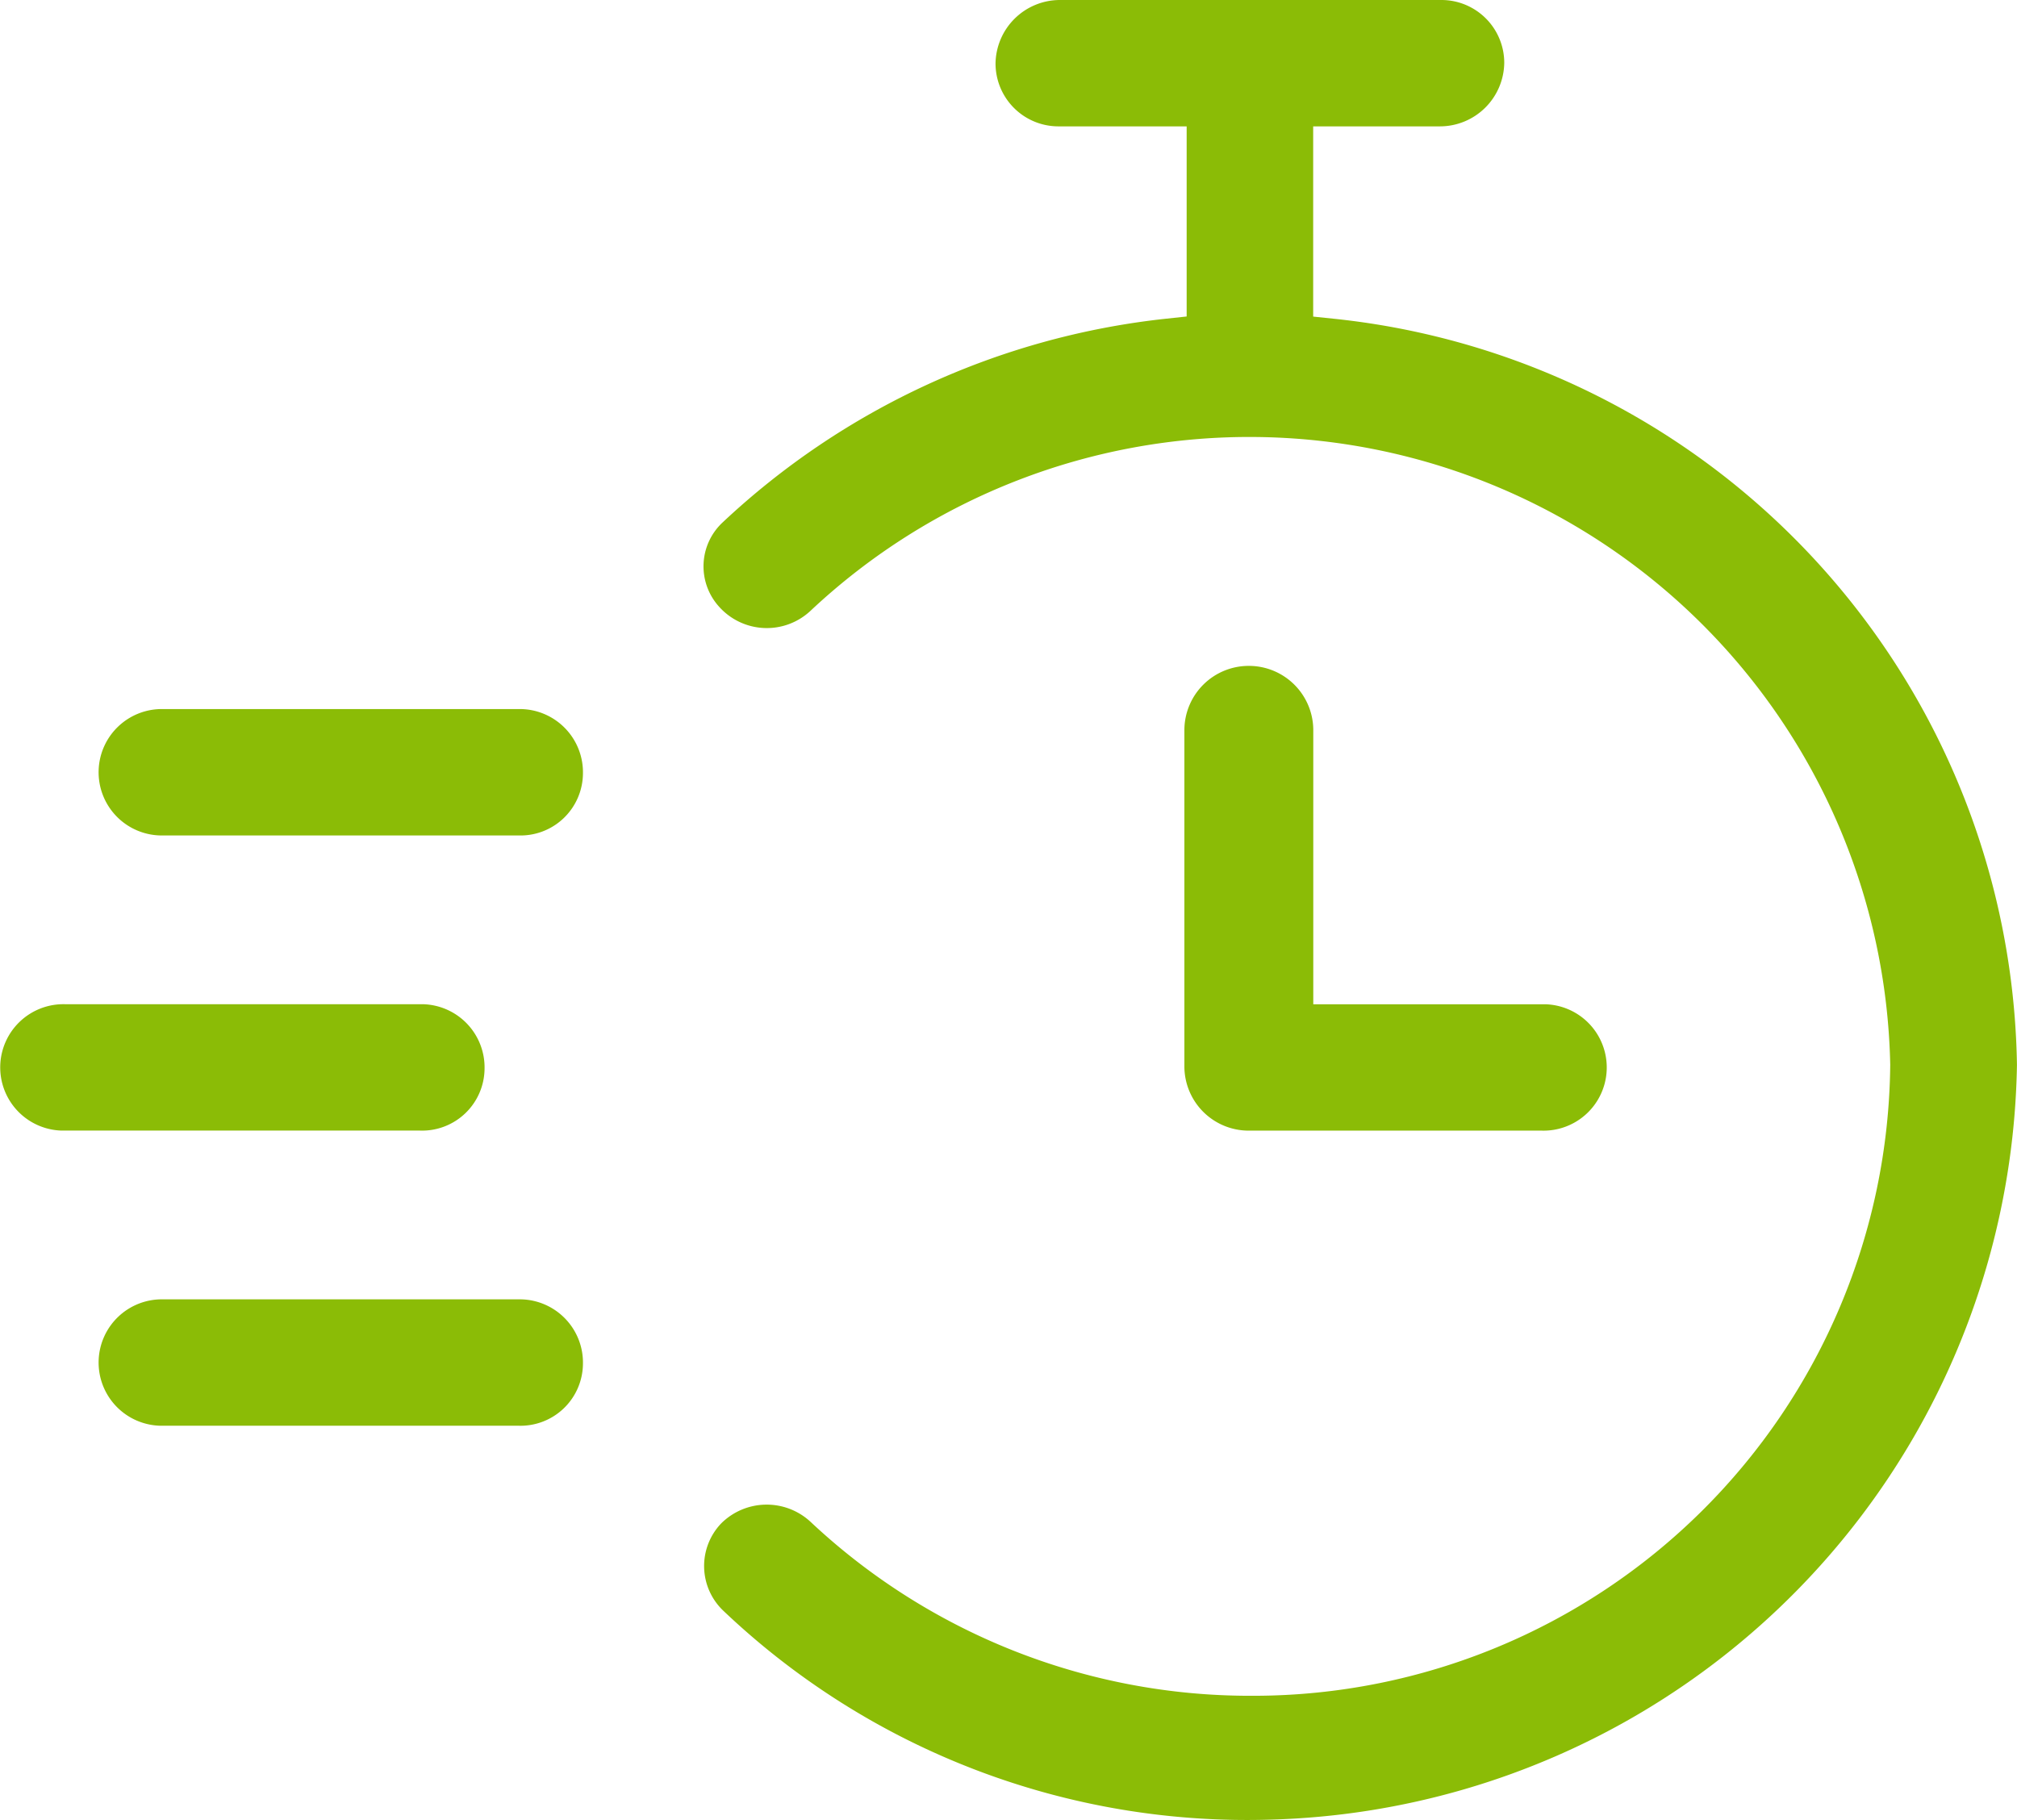
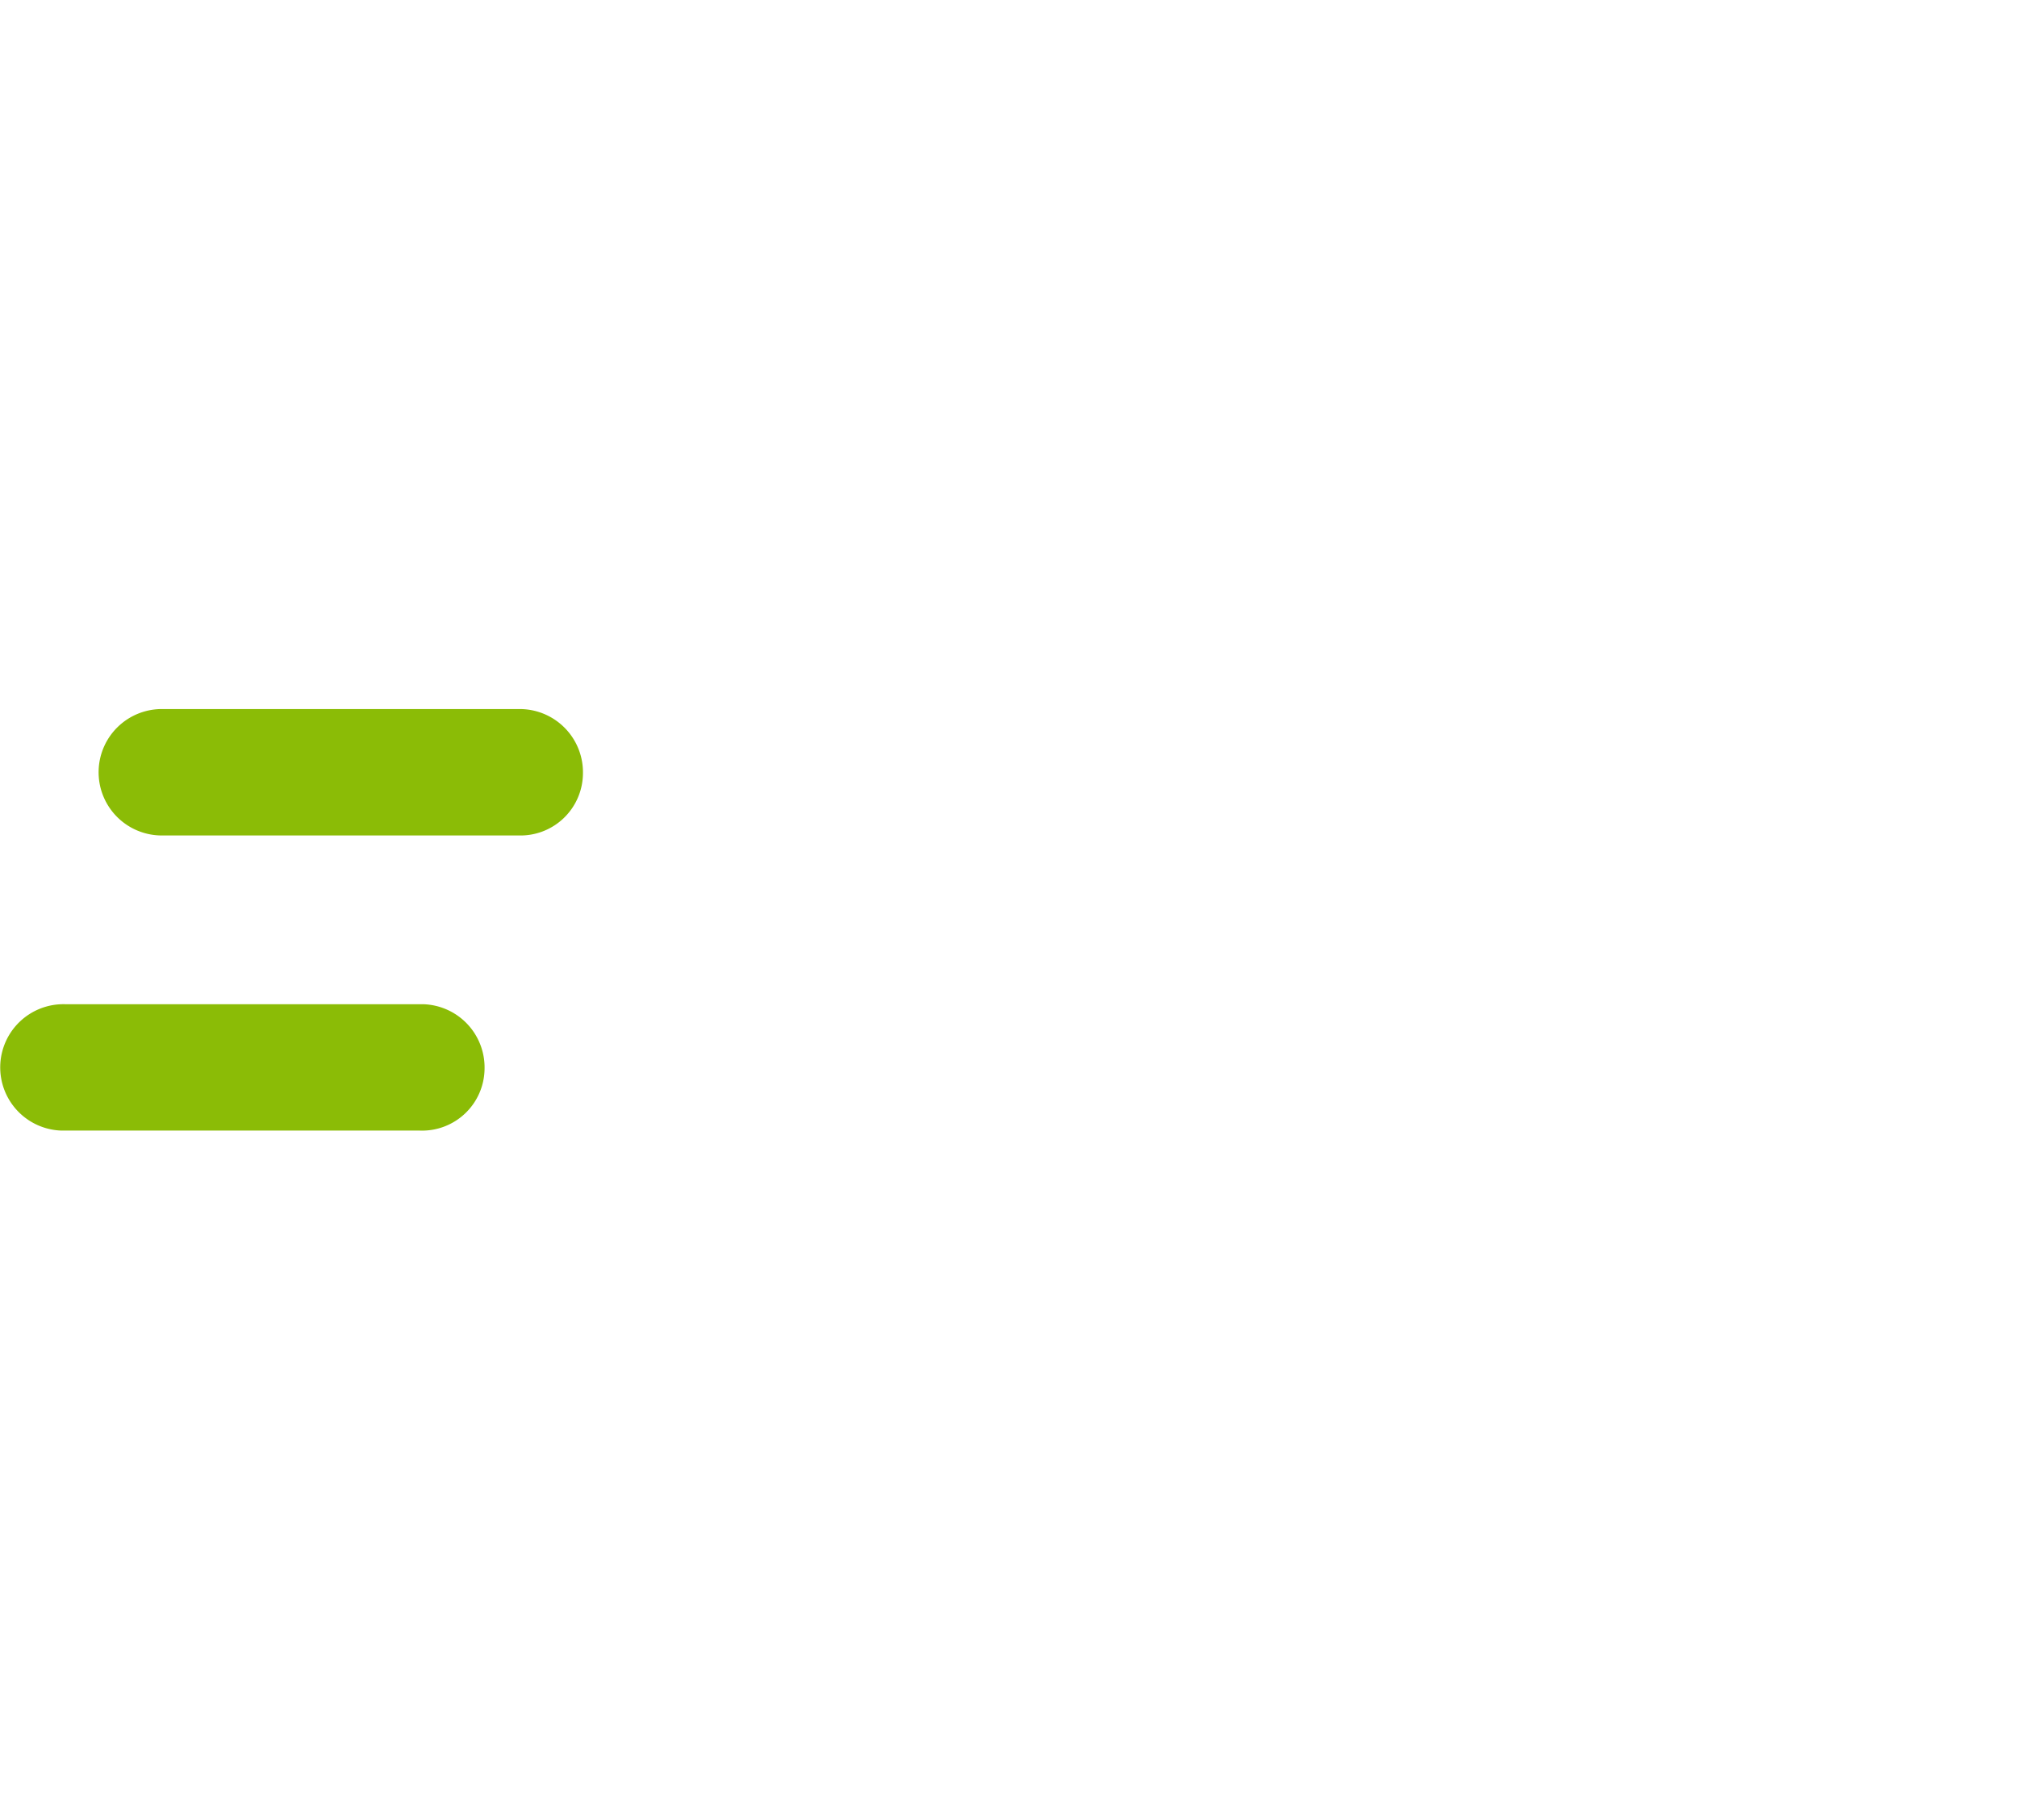
<svg xmlns="http://www.w3.org/2000/svg" width="41.001" height="36.998" viewBox="0 0 41.001 36.998">
  <defs>
    <style>
            .cls-1{fill:#8bbc06}
        </style>
  </defs>
  <g id="picto">
    <path id="Tracé_6689" d="M8.523 22.984h.012A1.27 1.27 0 0 0 9.85 21.73a1.286 1.286 0 0 0-1.25-1.315H1.326a1.285 1.285 0 1 0-.073 2.569z" class="cls-1" />
-     <path id="Tracé_6694" d="M8.523 22.984h.012A1.27 1.27 0 0 0 9.85 21.73a1.286 1.286 0 0 0-1.25-1.315H1.326a1.285 1.285 0 1 0-.073 2.569z" class="cls-1" transform="translate(2 -6)" />
-     <path id="Tracé_6695" d="M8.523 22.984h.012A1.27 1.27 0 0 0 9.85 21.73a1.286 1.286 0 0 0-1.25-1.315H1.326a1.285 1.285 0 1 0-.073 2.569z" class="cls-1" transform="translate(2 6)" />
-     <path id="Tracé_6692" d="M25.855 36.991a15.6 15.6 0 0 0 15.151-15.343A15.491 15.491 0 0 0 27.151 6.483l-.451-.047V2.569h2.578a1.309 1.309 0 0 0 1.306-1.29A1.278 1.278 0 0 0 29.317 0h-7.768a1.31 1.31 0 0 0-1.306 1.291 1.279 1.279 0 0 0 1.273 1.278h2.612v3.865l-.446.048a15.605 15.605 0 0 0-8.982 4.134 1.221 1.221 0 0 0-.071 1.724 1.3 1.3 0 0 0 1.851.079 13.029 13.029 0 0 1 21.95 9.227 12.95 12.95 0 0 1-12.92 12.828h-.083a13.045 13.045 0 0 1-8.943-3.535 1.311 1.311 0 0 0-1.821.034 1.254 1.254 0 0 0 .04 1.766 15.451 15.451 0 0 0 11.152 4.252" class="cls-1" transform="translate(-.006)" />
-     <path id="Tracé_6693" d="M25.4 13.537h-.008a1.308 1.308 0 0 0-1.305 1.291V21.7a1.307 1.307 0 0 0 1.3 1.285h5.964a1.285 1.285 0 1 0 .073-2.569h-4.717v-5.594a1.309 1.309 0 0 0-1.307-1.285" class="cls-1" transform="translate(-.011)" />
+     <path id="Tracé_6694" d="M8.523 22.984h.012A1.27 1.27 0 0 0 9.85 21.73a1.286 1.286 0 0 0-1.25-1.315H1.326a1.285 1.285 0 1 0-.073 2.569" class="cls-1" transform="translate(2 -6)" />
  </g>
</svg>